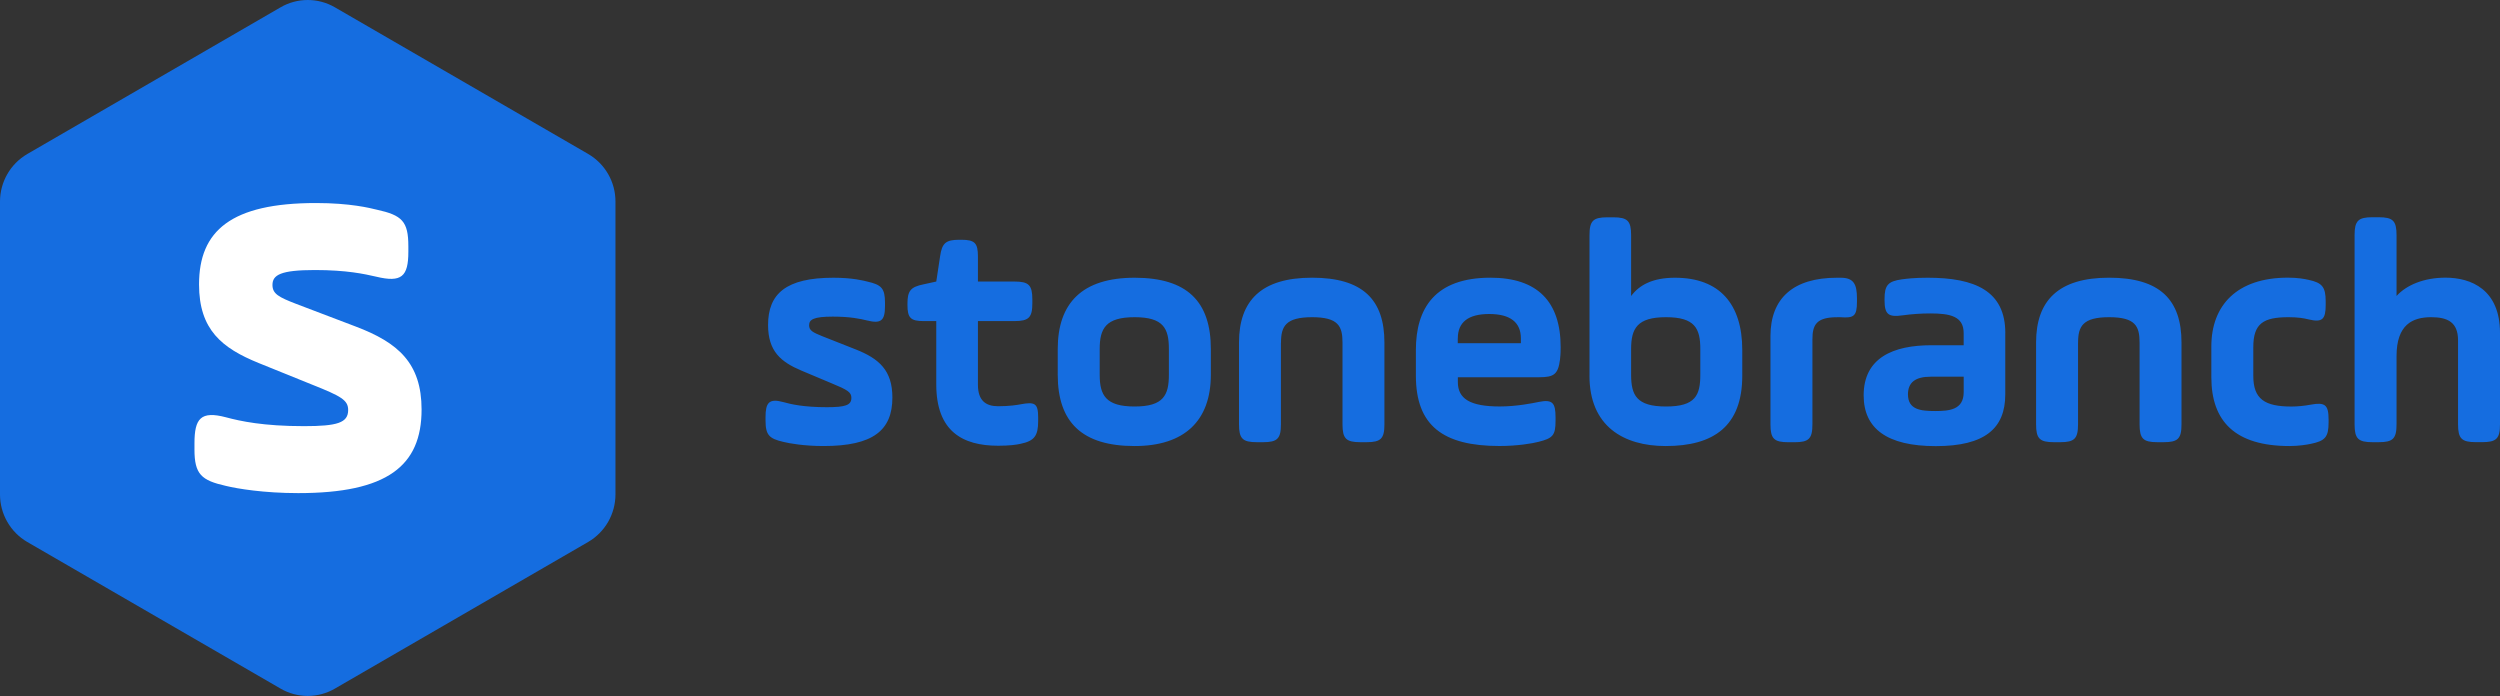
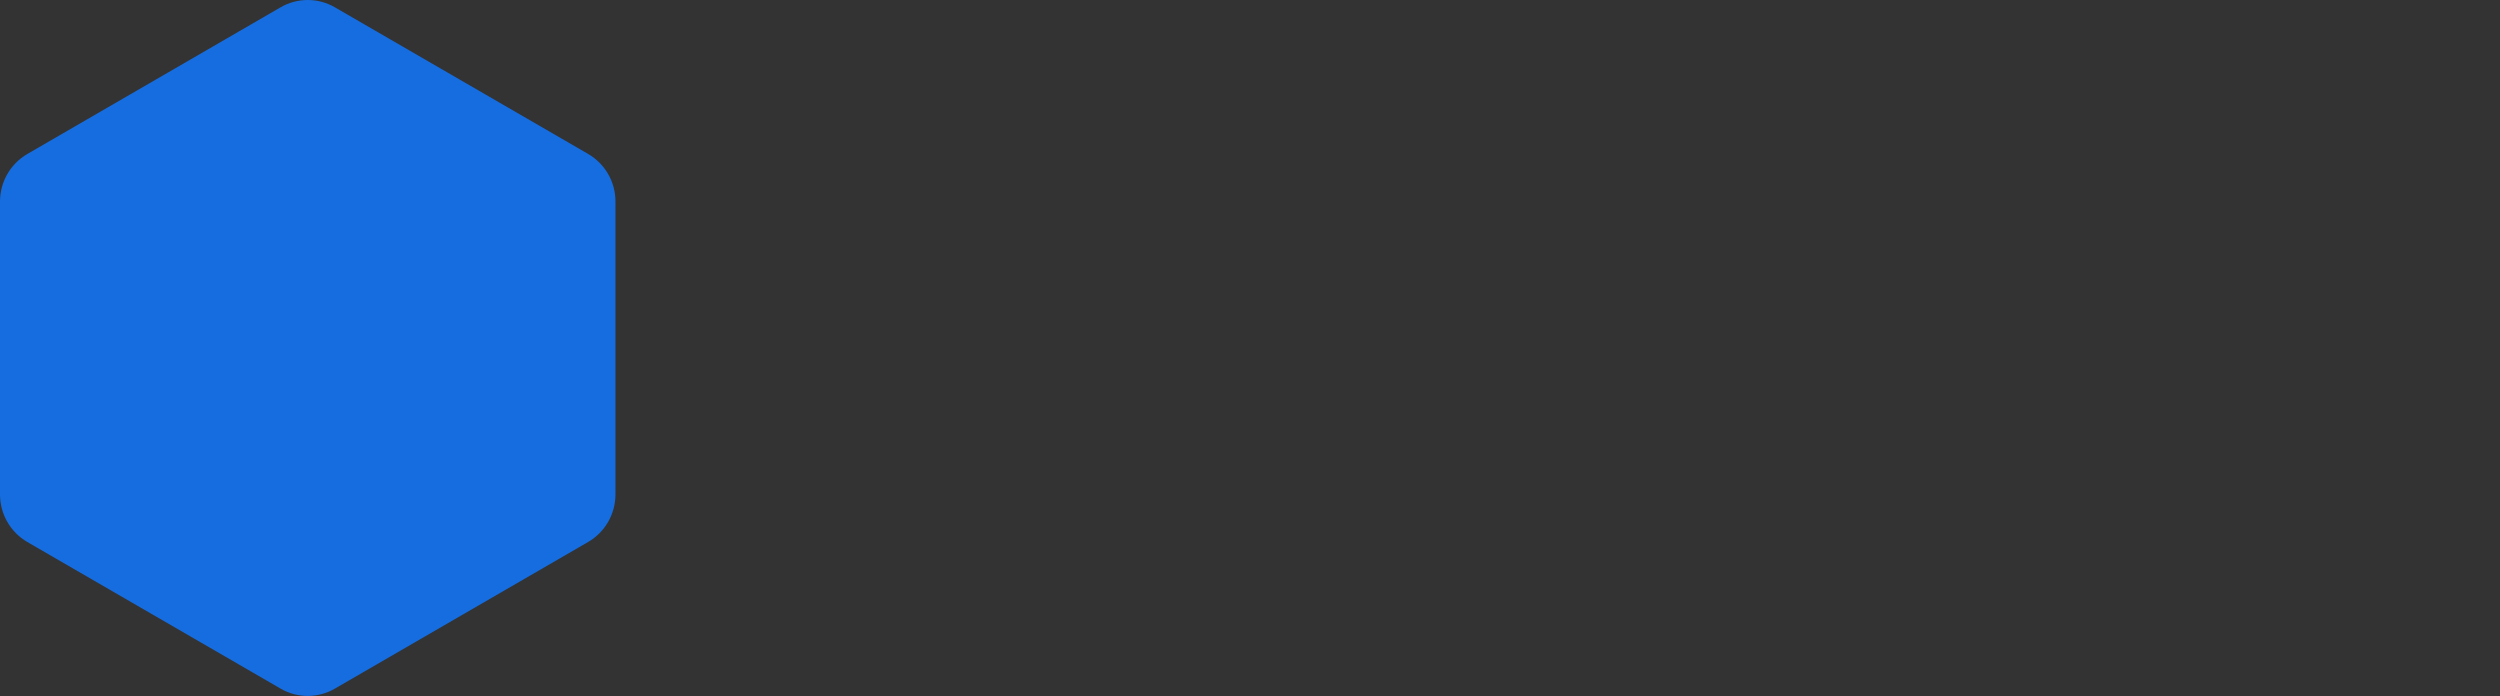
<svg xmlns="http://www.w3.org/2000/svg" id="Layer_1" viewBox="0 0 650 180.96">
  <rect x="0" y="0" width="650" height="180.96" fill="#333333" stroke="none" />
  <g id="Stonebranch">
    <path d="M87.05,1.89l65.87,38.14c4.4,2.56,7.11,7.28,7.1,12.37v76.14c0,5.09-2.7,9.81-7.1,12.37l-65.87,38.14c-4.35,2.52-9.73,2.52-14.08,0L7.1,140.92C2.7,138.36,0,133.65,0,128.55V52.41c0-5.09,2.7-9.81,7.1-12.37L72.97,1.89c4.35-2.52,9.73-2.52,14.08,0Z" style="fill:#156de0;" />
-     <path d="M50.56,116.84c0,6.48,1.79,8.06,8.2,9.5,2.98.72,9.84,1.87,18.79,1.87,23.11,0,32.06-7.05,32.06-21.73,0-12.09-6.12-17.42-17.15-21.59l-15.51-5.9c-4.47-1.73-6.11-2.59-6.11-4.9,0-2.59,2.09-3.88,11.03-3.88,8.2,0,12.82,1.01,15.95,1.73,6.56,1.58,8.35,0,8.35-6.48v-1.44c0-6.48-1.64-8.06-8.2-9.5-1.79-.43-6.86-1.73-15.81-1.73-22.06,0-30.41,7.2-30.41,21.16,0,11.8,5.96,16.56,15.51,20.44l13.87,5.61c7.6,3.02,9.39,4.03,9.39,6.62,0,3.31-2.83,4.18-11.48,4.18-10.59,0-16.55-1.3-20.28-2.3-6.56-1.73-8.2.29-8.2,6.77v1.58Z" style="fill:#fff;" />
-     <path d="M199.04,109.37c0,3.76,1,4.68,4.58,5.51,1.67.42,5.5,1.09,10.49,1.09,12.91,0,17.91-4.09,17.91-12.61,0-7.02-3.41-10.11-9.58-12.53l-8.66-3.42c-2.5-1-3.41-1.51-3.41-2.84,0-1.5,1.17-2.25,6.16-2.25,4.58,0,7.16.58,8.91,1,3.67.92,4.66,0,4.66-3.76v-.84c0-3.76-.92-4.68-4.58-5.51-1-.25-3.83-1-8.83-1-12.33,0-16.99,4.17-16.99,12.28,0,6.85,3.33,9.61,8.66,11.86l7.75,3.26c4.25,1.75,5.25,2.34,5.25,3.84,0,1.92-1.58,2.42-6.41,2.42-5.91,0-9.25-.75-11.33-1.34-3.67-1-4.58.17-4.58,3.92v.92ZM235.94,79.3c0,3.34.83,4.18,4.16,4.18h3.33v16.46c0,12.2,6.83,15.95,16.08,15.95,2.91,0,4.75-.25,5.83-.5,3.67-.75,4.58-2.17,4.58-5.93v-.92c0-3.76-.92-4.09-4.58-3.42-.83.17-2.91.5-5.83.5-3.16,0-5.25-1.42-5.25-5.6v-16.54h9.49c3.75,0,4.66-.92,4.66-4.68v-.92c0-3.76-.92-4.68-4.66-4.68h-9.49v-6.52c0-3.51-.83-4.34-4.33-4.34h-.5c-3.5,0-4.5.84-5,4.26l-1,6.6-3.41.75c-3.25.67-4.08,1.67-4.08,5.01v.33ZM303.91,97.42c0,5.35-1.41,8.27-8.91,8.27s-9.08-2.92-9.08-8.27v-6.68c0-5.35,1.58-8.27,9.08-8.27s8.91,2.92,8.91,8.27v6.68ZM295,115.97c12.99,0,19.82-6.6,19.82-18.54v-6.68c0-12.36-6.16-18.54-19.82-18.54s-19.99,6.6-19.99,18.54v6.68c0,12.36,6.33,18.54,19.99,18.54ZM333.06,89.07c0-4.26,1.25-6.6,8.08-6.6s7.91,2.34,7.91,6.6v21.22c0,3.76.92,4.68,4.66,4.68h1.58c3.75,0,4.66-.92,4.66-4.68v-21.22c0-11.19-5.66-16.87-18.82-16.87s-18.99,5.93-18.99,16.87v21.22c0,3.76.92,4.68,4.66,4.68h1.58c3.75,0,4.66-.92,4.66-4.68v-21.22ZM405.77,90.24c0-11.86-6.08-18.04-18.24-18.04-14.49,0-19.4,8.02-19.4,18.79v6.68c0,12.95,7,18.29,21.74,18.29,4.66,0,8.58-.67,10.16-1.09,3.67-.92,4.41-1.67,4.41-5.43v-.92c0-3.76-.75-4.76-4.41-4.01-1.58.33-5.74,1.17-10.08,1.17-7.75,0-10.91-2.01-10.91-6.35v-1.25h21.15c3.83,0,4.91-.75,5.41-4.59.17-1.5.17-2.59.17-3.26h0ZM379.03,87.99c0-4.18,2.66-6.35,8.16-6.35s8.24,2.17,8.24,6.35v1.25h-16.41v-1.25ZM413.26,97.68c0,13.11,8.83,18.29,19.82,18.29,12.49,0,19.91-5.18,19.91-18.29v-6.68c0-11.95-5.91-18.79-17.49-18.79-5.75,0-9.25,1.84-11.41,4.76v-15.79c0-3.76-.92-4.68-4.66-4.68h-1.5c-3.75,0-4.66.92-4.66,4.68v36.5ZM442.08,97.42c0,5.35-1.25,8.27-8.91,8.27s-9.08-2.92-9.08-8.27v-6.68c0-5.35,1.58-8.27,9.08-8.27s8.91,2.92,8.91,8.27v6.68ZM471.23,88.24c0-3.76,1-5.76,6.41-5.76h.92c3.41.25,4.25-.25,4.25-4.01v-.92c0-3.76-.92-5.34-4.25-5.34h-.92c-11.41,0-17.32,5.34-17.32,15.2v22.89c0,3.76.92,4.68,4.67,4.68h1.58c3.75,0,4.66-.92,4.66-4.68v-22.05ZM521.38,86.57c0-10.94-7.91-14.36-20.15-14.36-3.5,0-5.5.25-6.75.42-3.58.5-4.5,1.51-4.5,5.1v.33c0,3.76,1.08,4.43,4.67,3.93,2.4-.33,4.82-.5,7.24-.5,5.17,0,8.66.75,8.66,5.09v3.18h-8.41c-9.91,0-17.59,3.26-17.59,13.03,0,8.6,6.01,13.2,18.75,13.2s18.07-4.59,18.07-13.45v-15.95ZM510.56,101.94c0,4.59-3.67,4.93-7.41,4.93s-7.08-.33-7.08-4.34c0-3.09,1.92-4.59,5.91-4.59h8.58v4.01ZM540.3,89.07c0-4.26,1.25-6.6,8.08-6.6s7.91,2.34,7.91,6.6v21.22c0,3.76.92,4.68,4.66,4.68h1.58c3.75,0,4.66-.92,4.66-4.68v-21.22c0-11.19-5.66-16.87-18.82-16.87s-18.99,5.93-18.99,16.87v21.22c0,3.76.92,4.68,4.67,4.68h1.58c3.75,0,4.66-.92,4.66-4.68v-21.22ZM574.95,98.09c0,11.44,6.16,17.88,20.32,17.88,2.33,0,4.5-.34,5.58-.58,3.66-.75,4.58-1.75,4.58-5.51v-.84c0-3.76-.92-4.51-4.58-3.84-1.68.32-3.38.49-5.08.5-6.91,0-9.91-1.92-9.91-7.94v-7.52c0-6.18,2.66-7.77,9.16-7.77,2.42,0,3.92.25,5.25.58,3.5.84,4.41,0,4.41-3.76v-.92c0-3.76-.92-4.85-4.41-5.6-1.08-.25-2.83-.58-5.41-.58-13.24,0-19.91,7.18-19.91,17.88v8.02ZM612.19,110.29c0,3.76.92,4.68,4.67,4.68h1.58c3.75,0,4.66-.92,4.66-4.68v-17.71c0-8.19,4.17-10.11,9-10.11,4.33,0,6.99,1.34,6.99,6.01v21.8c0,3.76.92,4.68,4.67,4.68h1.58c3.75,0,4.66-.92,4.66-4.68v-23.72c0-11.28-7.5-14.37-14.16-14.37-5.5,0-10.08,1.84-12.74,4.76v-15.79c0-3.76-.92-4.68-4.66-4.68h-1.58c-3.75,0-4.67.92-4.67,4.68v49.12Z" style="fill:#156de0;" />
  </g>
</svg>